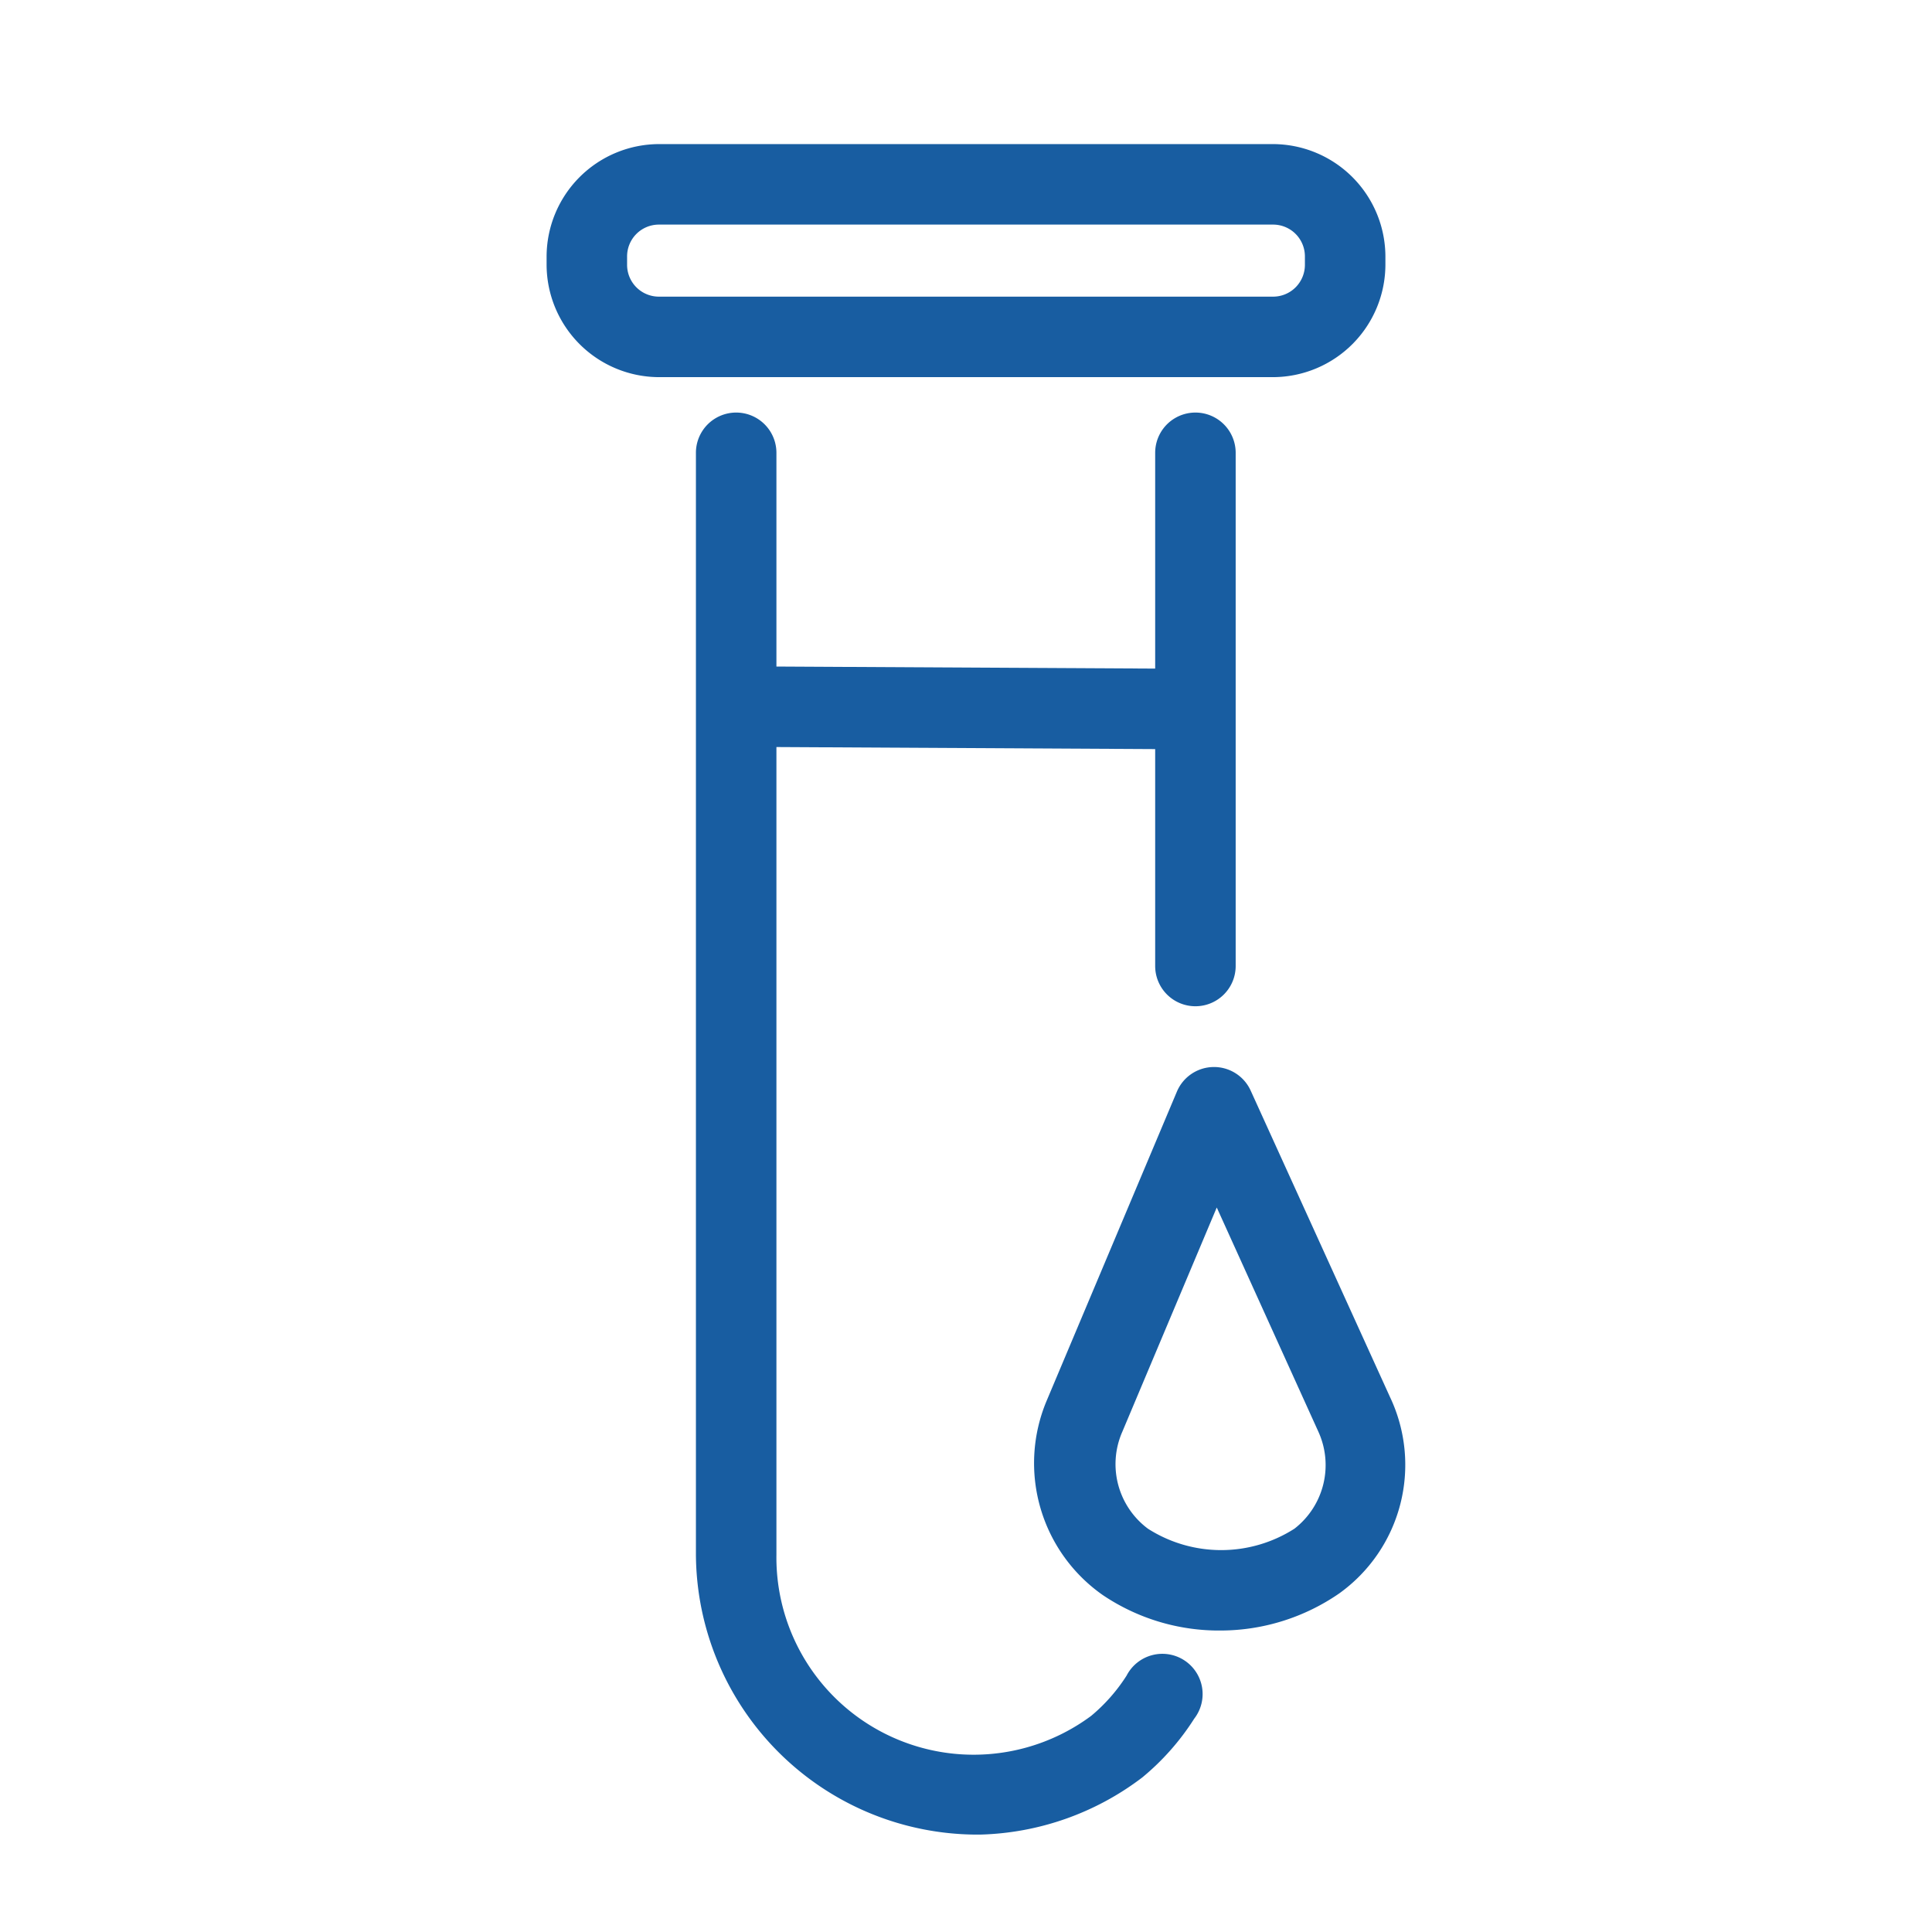
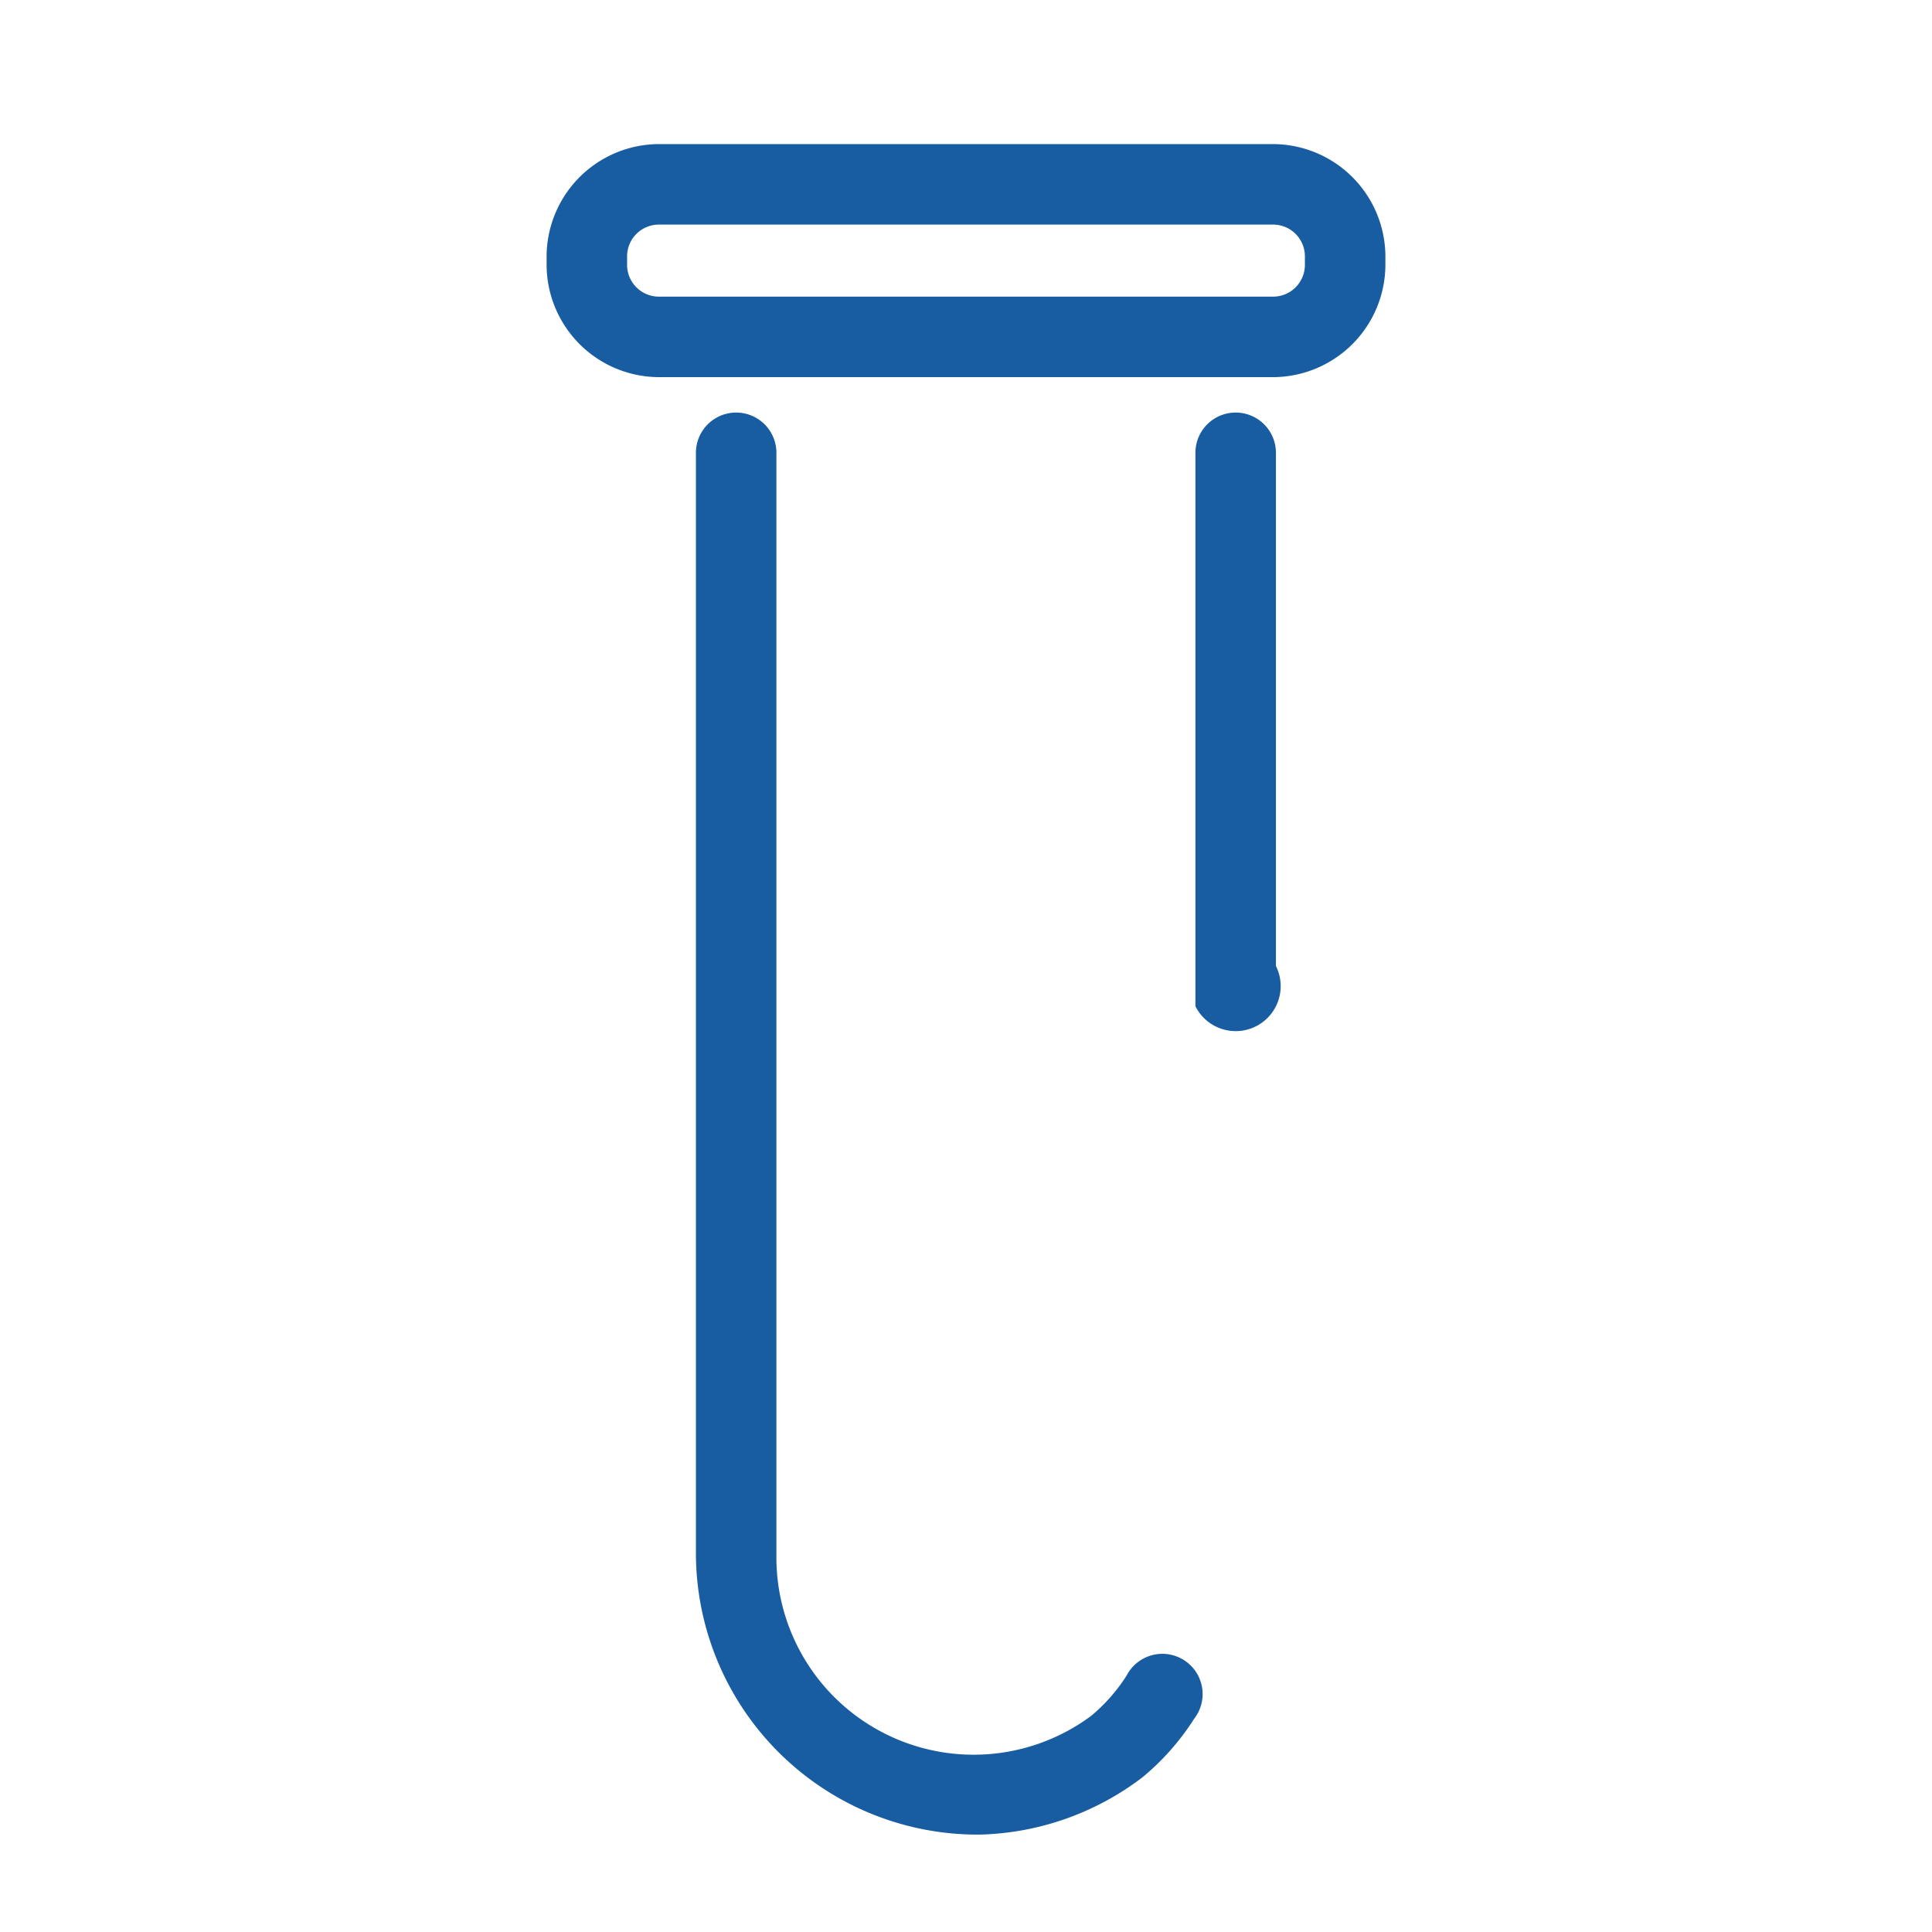
<svg xmlns="http://www.w3.org/2000/svg" viewBox="0 0 48 48">
  <defs>
    <style>.cls-1{fill:#185da1;}</style>
  </defs>
  <g id="Facebook-2" data-name="Facebook">
    <path class="cls-1" d="M31.63,9.37H16.37a2.8,2.8,0,0,1-2.79-2.8V6.38a2.8,2.8,0,0,1,2.79-2.8H31.63a2.8,2.8,0,0,1,2.79,2.8v.19A2.8,2.8,0,0,1,31.63,9.37ZM16.37,5.58a.79.79,0,0,0-.79.8v.19a.79.79,0,0,0,.79.8H31.63a.79.79,0,0,0,.79-.8V6.38a.79.79,0,0,0-.79-.8Z" />
    <path class="cls-1" d="M24.35,45.58a7,7,0,0,1-7.06-6.95V11.25a1,1,0,0,1,2,0V38.63a4.9,4.9,0,0,0,7.82,4,4.32,4.32,0,0,0,.88-1,1,1,0,1,1,1.68,1.07,6.21,6.21,0,0,1-1.29,1.46A6.94,6.94,0,0,1,24.35,45.58Z" />
-     <path class="cls-1" d="M29.7,25a1,1,0,0,1-1-1V11.25a1,1,0,0,1,2,0V24A1,1,0,0,1,29.7,25Z" />
-     <rect class="cls-1" x="23" y="11.67" width="2" height="11.84" transform="translate(6.28 41.49) rotate(-89.69)" />
-     <path class="cls-1" d="M30.33,40.51a5.16,5.16,0,0,1-2.93-.88A4,4,0,0,1,26,34.81l3.24-7.69a1,1,0,0,1,.9-.61,1,1,0,0,1,.93.58l3.46,7.61a3.93,3.93,0,0,1-1.26,4.89A5.2,5.2,0,0,1,30.33,40.51ZM30.23,30l-2.35,5.58a2,2,0,0,0,.64,2.4,3.38,3.38,0,0,0,3.64,0,2,2,0,0,0,.59-2.42Z" />
+     <path class="cls-1" d="M29.7,25V11.25a1,1,0,0,1,2,0V24A1,1,0,0,1,29.7,25Z" />
  </g>
</svg>